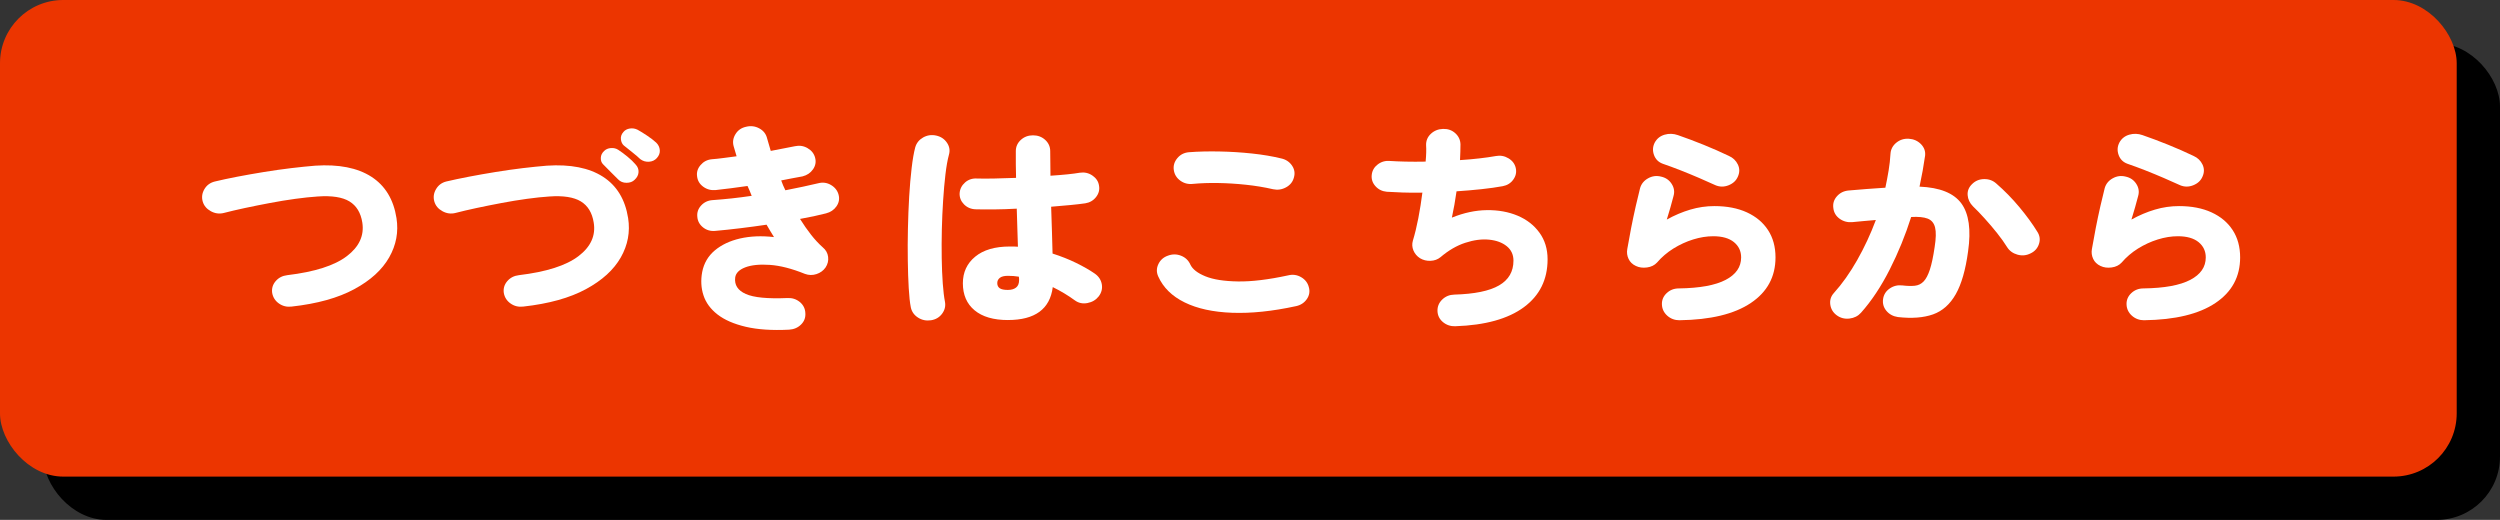
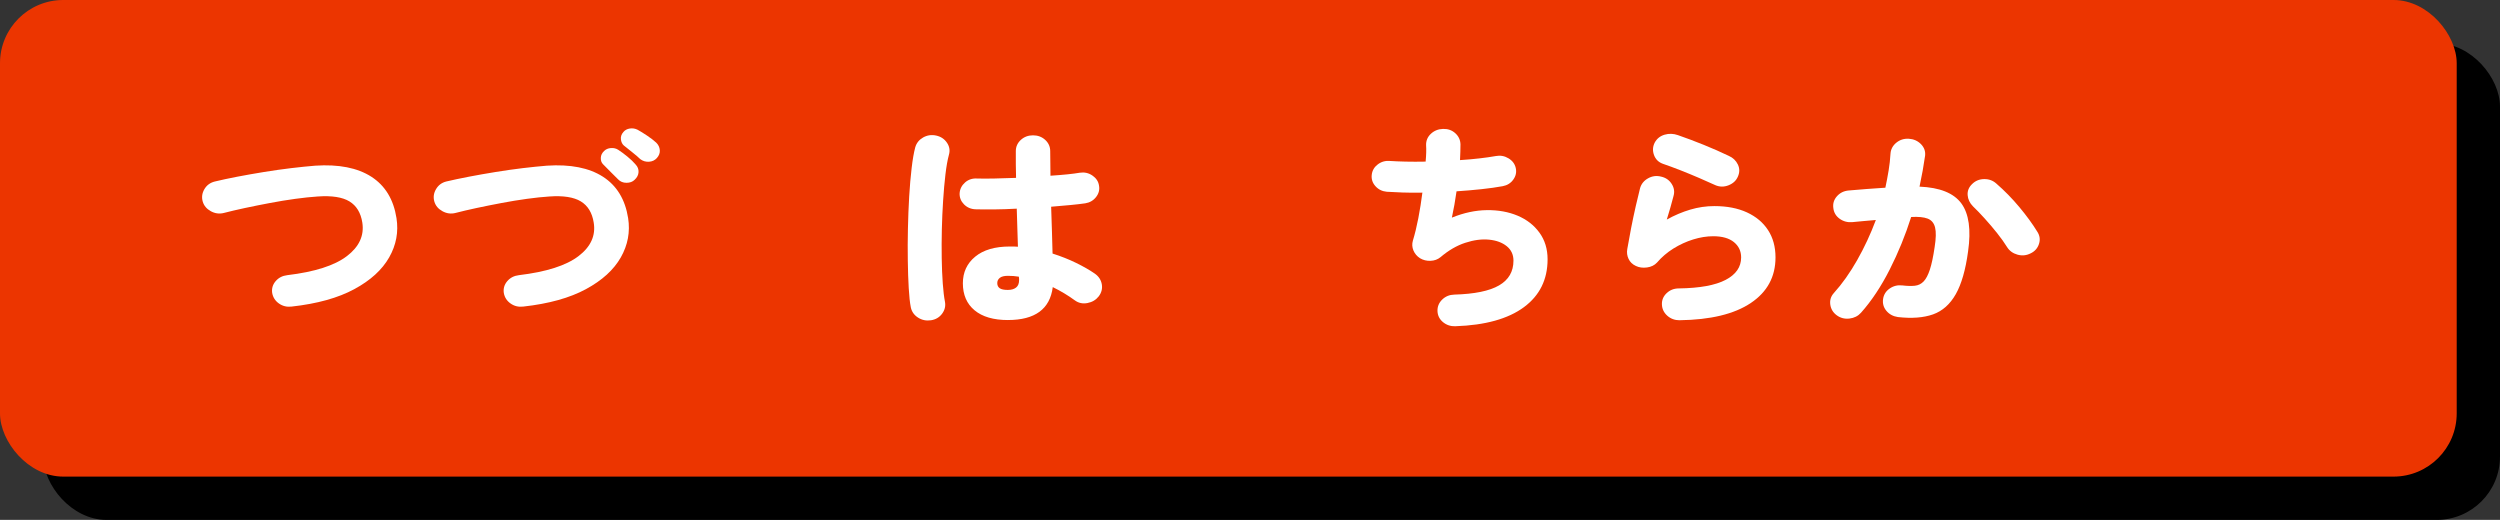
<svg xmlns="http://www.w3.org/2000/svg" id="_レイヤー_2" data-name="レイヤー 2" width="283.354" height="58.925" viewBox="0 0 283.354 58.925">
  <rect x="0" y="0" width="283.354" height="58.925" fill="#333333" stroke="none" />
  <g id="text">
    <rect x="4.906" y="4.906" width="278.447" height="54.019" rx="7.167" ry="7.167" style="fill: #000; stroke-width: 0px;" />
    <g>
      <rect width="278.447" height="54.019" rx="7.167" ry="7.167" style="fill: #ec3500; stroke-width: 0px;" />
      <g>
        <path d="M33.062,34.748c-.543.065-1.027-.051-1.448-.351-.421-.297-.675-.697-.765-1.199-.07-.5.062-.946.394-1.332.335-.389.773-.613,1.318-.678,3.107-.373,5.357-1.091,6.754-2.158,1.397-1.064,1.98-2.334,1.751-3.804-.176-1.113-.662-1.913-1.461-2.399-.797-.484-1.996-.67-3.593-.557-.756.049-1.602.138-2.542.267s-1.899.286-2.882.473c-.983.184-1.926.376-2.831.567-.905.195-1.699.381-2.383.559-.511.13-1.002.065-1.475-.195s-.781-.621-.921-1.091c-.14-.484-.078-.954.184-1.405.265-.451.659-.743,1.186-.873.738-.178,1.588-.359,2.553-.546.964-.184,1.972-.362,3.015-.532,1.045-.17,2.072-.316,3.082-.438,1.008-.119,1.918-.213,2.726-.278,2.666-.176,4.787.24,6.359,1.248,1.57,1.01,2.523,2.574,2.855,4.69.246,1.567-.03,3.053-.829,4.457-.8,1.407-2.115,2.607-3.95,3.598-1.834.994-4.201,1.653-7.097,1.975Z" style="fill: #fff; stroke-width: 0px;" />
        <path d="M59.315,34.748c-.546.065-1.027-.051-1.448-.351-.421-.297-.678-.697-.765-1.199-.07-.5.062-.946.394-1.332.335-.389.773-.613,1.318-.678,3.107-.373,5.357-1.091,6.754-2.158,1.394-1.064,1.969-2.334,1.724-3.804-.176-1.113-.662-1.913-1.461-2.399-.797-.484-1.988-.67-3.566-.557-.756.049-1.605.138-2.542.267-.94.13-1.902.286-2.882.473-.983.184-1.929.376-2.831.567-.905.195-1.699.381-2.383.559-.511.13-1.002.065-1.475-.195-.475-.259-.781-.621-.921-1.091-.14-.484-.081-.954.184-1.405.262-.451.648-.743,1.159-.873.754-.178,1.613-.359,2.58-.546.964-.184,1.969-.362,3.015-.532s2.072-.316,3.08-.438c1.01-.119,1.918-.213,2.726-.278,2.669-.176,4.79.24,6.359,1.248,1.572,1.01,2.523,2.574,2.858,4.69.246,1.567-.032,3.053-.829,4.457-.8,1.407-2.115,2.607-3.95,3.598-1.834.994-4.201,1.653-7.097,1.975ZM71.928,20.379c-.23.227-.538.34-.921.34-.386,0-.702-.13-.948-.389-.176-.176-.443-.443-.805-.8-.359-.354-.662-.662-.908-.918-.176-.178-.259-.416-.249-.716.008-.3.135-.562.381-.789.192-.192.448-.303.765-.327s.594.046.84.208c.3.192.643.448,1.029.762.384.316.692.611.921.886.246.257.359.548.34.87-.016.324-.165.616-.446.873ZM72.56,18.029c-.176-.176-.462-.424-.856-.738-.394-.316-.732-.586-1.013-.813-.176-.162-.281-.392-.316-.689-.035-.3.059-.578.289-.837.176-.211.416-.338.724-.386s.6,0,.883.143c.297.162.654.381,1.064.656.413.273.759.54,1.04.8.246.24.384.524.408.848.027.321-.084.621-.327.894-.23.259-.527.4-.897.424-.367.024-.702-.076-1-.303Z" style="fill: #fff; stroke-width: 0px;" />
-         <path d="M89.436,37.366c-1.929.097-3.566-.011-4.909-.327-1.345-.316-2.41-.781-3.201-1.394-.789-.613-1.321-1.337-1.591-2.169-.273-.829-.321-1.715-.146-2.653.192-.983.667-1.796,1.421-2.434.756-.638,1.713-1.091,2.872-1.359,1.159-.265,2.439-.319,3.844-.157-.14-.224-.281-.457-.421-.689-.14-.235-.281-.473-.421-.716-.983.146-1.972.278-2.964.4s-1.942.222-2.855.303c-.527.049-.989-.084-1.383-.4s-.611-.716-.646-1.199c-.051-.484.092-.913.435-1.283.343-.373.778-.575,1.305-.608.683-.049,1.399-.111,2.145-.192s1.505-.178,2.277-.292c-.07-.178-.143-.362-.224-.557-.078-.195-.162-.381-.249-.559-.651.097-1.278.184-1.883.257s-1.181.14-1.726.205c-.527.049-.997-.076-1.407-.376-.413-.3-.646-.692-.7-1.175-.07-.47.062-.897.397-1.286.332-.386.754-.605,1.264-.654.421-.032.873-.081,1.356-.146.481-.062.97-.127,1.461-.192-.054-.195-.111-.389-.173-.584-.062-.192-.119-.386-.17-.581-.124-.467-.049-.921.224-1.356.27-.438.67-.71,1.197-.824.527-.13,1.024-.07,1.489.181s.759.619.881,1.102c.07.243.14.486.211.727.07.243.14.486.211.727.492-.095.97-.189,1.437-.278.465-.089.9-.173,1.302-.254.511-.113.989-.041,1.434.219.448.259.735.621.856,1.089.124.47.043.905-.238,1.31-.281.403-.675.67-1.183.8-.386.065-.781.138-1.186.219-.403.081-.816.159-1.237.24.122.357.281.727.473,1.116.667-.13,1.321-.262,1.964-.4.64-.138,1.232-.27,1.778-.4.508-.13.986-.062,1.434.205s.732.635.856,1.102c.122.47.043.905-.238,1.31-.281.403-.675.67-1.186.8-.438.111-.902.222-1.394.327s-1.01.205-1.553.303c.403.646.819,1.243,1.251,1.794.43.548.873,1.024,1.329,1.429.351.289.551.651.605,1.078.051.427-.043.827-.289,1.199-.246.354-.589.605-1.027.751-.44.146-.878.138-1.318-.024-1.475-.597-2.796-.937-3.963-1.018s-2.096.014-2.791.278c-.694.267-1.075.651-1.145,1.151-.105.84.294,1.464,1.199,1.867.902.405,2.469.557,4.698.462.546-.032,1.018.116,1.424.446.403.332.613.756.632,1.272.035.502-.127.929-.489,1.286-.359.354-.81.548-1.356.581Z" style="fill: #fff; stroke-width: 0px;" />
        <path d="M105.526,36.299c-.546.081-1.037-.019-1.475-.303-.44-.281-.71-.665-.816-1.151-.105-.532-.186-1.264-.238-2.194-.054-.927-.089-1.969-.105-3.126-.019-1.154-.014-2.358.014-3.609s.073-2.466.143-3.647c.07-1.178.162-2.253.278-3.223.113-.97.249-1.753.408-2.35.14-.484.438-.856.894-1.116.457-.257.948-.33,1.475-.216s.935.384,1.224.81c.292.43.365.883.224,1.37-.157.581-.289,1.321-.394,2.218-.105.894-.195,1.878-.262,2.942-.07,1.067-.119,2.161-.146,3.285-.027,1.121-.03,2.213-.014,3.271.016,1.056.057,2.015.119,2.872s.146,1.551.251,2.083c.086.484-.024.932-.33,1.345-.308.411-.724.656-1.251.738ZM114.241,36.274c-1.632,0-2.893-.367-3.779-1.102s-1.329-1.756-1.329-3.063c0-1.245.465-2.25,1.397-3.018.929-.767,2.237-1.151,3.923-1.151h.448c.157,0,.316.008.473.024-.016-.646-.038-1.335-.065-2.061s-.049-1.478-.068-2.253c-.894.049-1.751.078-2.566.086s-1.513.003-2.094-.014c-.527-.016-.964-.203-1.316-.557-.351-.357-.519-.775-.5-1.262.035-.484.24-.891.619-1.224.376-.33.829-.478,1.356-.446.527.016,1.181.016,1.961,0s1.602-.041,2.461-.073c-.016-.535-.027-1.056-.027-1.564v-1.467c0-.5.189-.924.567-1.272.378-.346.837-.519,1.383-.519s1.005.173,1.383.519c.376.348.565.773.565,1.272,0,.438.005.889.014,1.359.008.467.014.946.014,1.429,1.475-.097,2.58-.211,3.317-.34.527-.081,1.005.024,1.434.316s.681.67.751,1.14c.086.467-.022.9-.33,1.294-.308.397-.716.635-1.224.716-.44.065-.997.13-1.672.195s-1.407.13-2.199.192c.035.97.065,1.913.092,2.823.027.913.049,1.742.068,2.485.964.308,1.859.662,2.685,1.067.824.403,1.526.808,2.107,1.21.438.308.7.708.789,1.199.086.492-.027.948-.343,1.37-.316.403-.74.659-1.275.762-.538.105-1.016.005-1.437-.303-.773-.565-1.605-1.064-2.502-1.502-.316,2.488-2.01,3.731-5.081,3.731ZM114.241,32.86c.386,0,.694-.089.921-.267.23-.178.343-.459.343-.848v-.146c0-.065-.008-.146-.027-.24-.192-.032-.394-.057-.605-.073s-.421-.024-.632-.024c-.421,0-.729.076-.921.23-.195.154-.289.351-.289.594,0,.257.092.451.276.581s.497.195.935.195Z" style="fill: #fff; stroke-width: 0px;" />
-         <path d="M146.891,34.699c-2.685.584-5.103.832-7.253.751s-3.941-.47-5.371-1.175c-1.432-.702-2.429-1.683-2.991-2.942-.211-.47-.205-.935.014-1.394.219-.462.575-.781,1.067-.956.508-.195,1.01-.195,1.502,0,.489.192.84.524,1.051.991.246.535.819.983,1.713,1.345.894.365,2.123.557,3.688.581,1.561.024,3.458-.205,5.687-.689.527-.13,1.018-.062,1.475.205s.746.643.87,1.127c.138.484.065.937-.224,1.356-.292.421-.7.689-1.226.8ZM144.284,21.446c-.983-.227-2.01-.394-3.08-.508s-2.121-.178-3.147-.195-1.969.016-2.831.097c-.543.065-1.027-.057-1.448-.365-.421-.305-.667-.71-.738-1.21-.07-.486.062-.929.397-1.335.332-.403.77-.629,1.316-.678,1.07-.081,2.226-.108,3.463-.084s2.466.1,3.685.23c1.221.13,2.323.316,3.307.557.527.113.935.381,1.224.8.289.421.365.873.224,1.359-.124.484-.419.856-.883,1.113-.465.259-.962.332-1.489.219Z" style="fill: #fff; stroke-width: 0px;" />
        <path d="M164.956,36.979c-.546.014-1.013-.143-1.41-.473-.394-.332-.6-.748-.619-1.248-.016-.502.159-.935.527-1.297.37-.365.827-.554,1.37-.57,2.299-.065,3.993-.411,5.081-1.043,1.089-.629,1.634-1.567,1.634-2.81,0-.678-.257-1.224-.765-1.637-.511-.411-1.175-.656-2.002-.738-.824-.081-1.721.035-2.685.351-.967.313-1.905.859-2.818,1.634-.316.259-.694.397-1.132.413-.44.016-.835-.081-1.186-.292-.351-.224-.6-.521-.751-.883-.149-.365-.17-.732-.065-1.102.227-.743.435-1.591.619-2.545s.338-1.923.462-2.907c-.808.016-1.559.011-2.253-.014s-1.286-.051-1.778-.084c-.527-.049-.956-.259-1.289-.632-.335-.37-.475-.8-.421-1.283.051-.484.281-.881.683-1.186.405-.308.87-.438,1.397-.389.473.032,1.062.057,1.764.073s1.456.016,2.264,0c.035-.373.057-.71.065-1.018.011-.305.005-.581-.011-.824-.019-.516.162-.954.538-1.308.378-.357.84-.54,1.383-.557.546-.016,1.005.143,1.383.484s.575.759.592,1.259c0,.259-.003.538-.014.837-.008.3-.022.619-.038.956.773-.049,1.505-.113,2.199-.195.692-.078,1.31-.167,1.856-.265.508-.097.986-.014,1.434.254s.724.635.829,1.102.014.905-.276,1.308c-.289.405-.689.656-1.199.751-.702.13-1.505.243-2.41.34-.902.097-1.848.178-2.828.243-.073.5-.151,1.002-.238,1.502-.089.5-.184.994-.289,1.478,1.351-.548,2.672-.832,3.963-.848,1.289-.016,2.453.195,3.488.629,1.035.438,1.861,1.078,2.475,1.926.616.848.921,1.853.921,3.018,0,2.294-.894,4.104-2.685,5.427s-4.379,2.045-7.767,2.158Z" style="fill: #fff; stroke-width: 0px;" />
        <path d="M190.366,36.299c-.546,0-1.01-.173-1.397-.519-.386-.348-.589-.773-.605-1.272-.019-.502.162-.929.54-1.286.376-.354.837-.532,1.38-.532,2.372-.032,4.139-.357,5.306-.97,1.17-.613,1.753-1.461,1.753-2.545,0-.71-.273-1.286-.816-1.732-.546-.443-1.326-.667-2.345-.667-.738,0-1.497.122-2.277.365-.781.243-1.526.586-2.24,1.029-.71.446-1.329.973-1.856,1.588-.281.305-.659.492-1.132.557s-.894.008-1.264-.17c-.386-.178-.662-.443-.829-.8-.167-.354-.216-.727-.146-1.116.124-.727.267-1.518.435-2.375.167-.854.343-1.686.527-2.493s.346-1.489.489-2.037c.14-.484.443-.856.908-1.113.465-.259.951-.324,1.461-.195.527.113.929.386,1.21.824.281.435.351.897.211,1.38-.211.824-.465,1.713-.762,2.666.875-.486,1.764-.862,2.658-1.127.894-.267,1.807-.4,2.739-.4,1.421,0,2.65.238,3.685.713,1.037.478,1.834,1.148,2.396,2.013s.843,1.894.843,3.088c0,2.199-.935,3.923-2.804,5.173-1.869,1.253-4.56,1.902-8.069,1.95ZM194.421,20.987c-.527-.243-1.137-.513-1.832-.813s-1.399-.589-2.118-.873c-.721-.281-1.389-.529-2.002-.738-.492-.178-.827-.511-1.002-.994-.176-.486-.149-.954.081-1.405.246-.454.619-.751,1.118-.897s1.005-.13,1.513.049c.932.321,1.896.686,2.899,1.089,1,.405,1.956.824,2.869,1.262.475.211.816.538,1.027.981.211.446.211.9,0,1.37-.192.451-.543.778-1.054.981-.508.203-1.008.197-1.499-.011Z" style="fill: #fff; stroke-width: 0px;" />
        <path d="M215.116,35.937c-.546-.081-.981-.316-1.305-.702-.324-.389-.451-.832-.381-1.335.07-.5.319-.9.751-1.199.43-.297.908-.413,1.434-.351.543.065,1.013.078,1.407.038.397-.041.729-.203,1.002-.486.273-.281.508-.729.71-1.343.203-.616.381-1.464.54-2.545.157-.986.176-1.729.051-2.229-.122-.502-.403-.837-.843-1.008-.438-.167-1.062-.23-1.869-.181-.648,2.053-1.461,4.039-2.434,5.962-.975,1.921-2.059,3.552-3.253,4.892-.335.373-.767.592-1.305.656-.535.062-1.013-.057-1.434-.365s-.667-.71-.738-1.21c-.07-.502.062-.937.397-1.31.946-1.048,1.829-2.294,2.645-3.731s1.524-2.955,2.121-4.555c-.457.032-.913.073-1.37.119-.457.049-.886.089-1.291.122-.543.049-1.027-.081-1.448-.386-.421-.308-.656-.71-.71-1.213-.07-.5.065-.946.408-1.332.343-.389.786-.605,1.329-.654.667-.065,1.353-.122,2.056-.17.7-.049,1.402-.097,2.104-.146.14-.662.265-1.313.37-1.95s.176-1.272.211-1.902c.035-.5.254-.916.659-1.248.403-.33.875-.481,1.421-.448.543.032,1,.235,1.37.605.367.373.527.808.473,1.31-.157,1.113-.367,2.285-.632,3.512,2.302.097,3.879.732,4.741,1.902.859,1.172,1.113,2.985.762,5.441-.281,2.086-.746,3.701-1.394,4.846-.651,1.148-1.51,1.91-2.58,2.291-1.072.378-2.396.481-3.977.303ZM230.153,28.716c-.475.243-.973.292-1.489.146-.519-.146-.908-.43-1.172-.848-.3-.486-.675-1.013-1.132-1.588-.457-.573-.927-1.127-1.41-1.659-.481-.535-.924-.994-1.329-1.38-.367-.373-.57-.797-.605-1.272-.035-.478.132-.894.5-1.248.37-.373.827-.562,1.37-.57s1.01.165,1.397.521c.91.792,1.778,1.675,2.593,2.653s1.497,1.91,2.04,2.799c.281.435.343.897.184,1.38-.157.486-.473.84-.946,1.067Z" style="fill: #fff; stroke-width: 0px;" />
-         <path d="M243.028,36.299c-.546,0-1.01-.173-1.397-.519-.386-.348-.589-.773-.605-1.272-.019-.502.162-.929.54-1.286.376-.354.837-.532,1.38-.532,2.372-.032,4.139-.357,5.306-.97,1.17-.613,1.753-1.461,1.753-2.545,0-.71-.273-1.286-.816-1.732-.546-.443-1.326-.667-2.345-.667-.738,0-1.497.122-2.277.365s-1.526.586-2.24,1.029c-.71.446-1.329.973-1.856,1.588-.281.305-.659.492-1.132.557s-.894.008-1.264-.17c-.386-.178-.662-.443-.829-.8-.167-.354-.216-.727-.146-1.116.124-.727.267-1.518.435-2.375.167-.854.343-1.686.527-2.493s.346-1.489.489-2.037c.14-.484.443-.856.908-1.113.465-.259.951-.324,1.461-.195.527.113.929.386,1.21.824.281.435.351.897.211,1.38-.211.824-.465,1.713-.762,2.666.875-.486,1.764-.862,2.658-1.127.894-.267,1.807-.4,2.739-.4,1.421,0,2.65.238,3.685.713,1.037.478,1.834,1.148,2.396,2.013s.843,1.894.843,3.088c0,2.199-.935,3.923-2.804,5.173-1.869,1.253-4.56,1.902-8.069,1.95ZM247.083,20.987c-.527-.243-1.137-.513-1.832-.813s-1.399-.589-2.118-.873c-.721-.281-1.389-.529-2.002-.738-.492-.178-.827-.511-1.002-.994-.176-.486-.149-.954.081-1.405.246-.454.619-.751,1.118-.897s1.005-.13,1.513.049c.932.321,1.896.686,2.899,1.089,1,.405,1.956.824,2.869,1.262.475.211.816.538,1.027.981.211.446.211.9,0,1.37-.192.451-.543.778-1.054.981-.508.203-1.008.197-1.499-.011Z" style="fill: #fff; stroke-width: 0px;" />
      </g>
    </g>
  </g>
</svg>